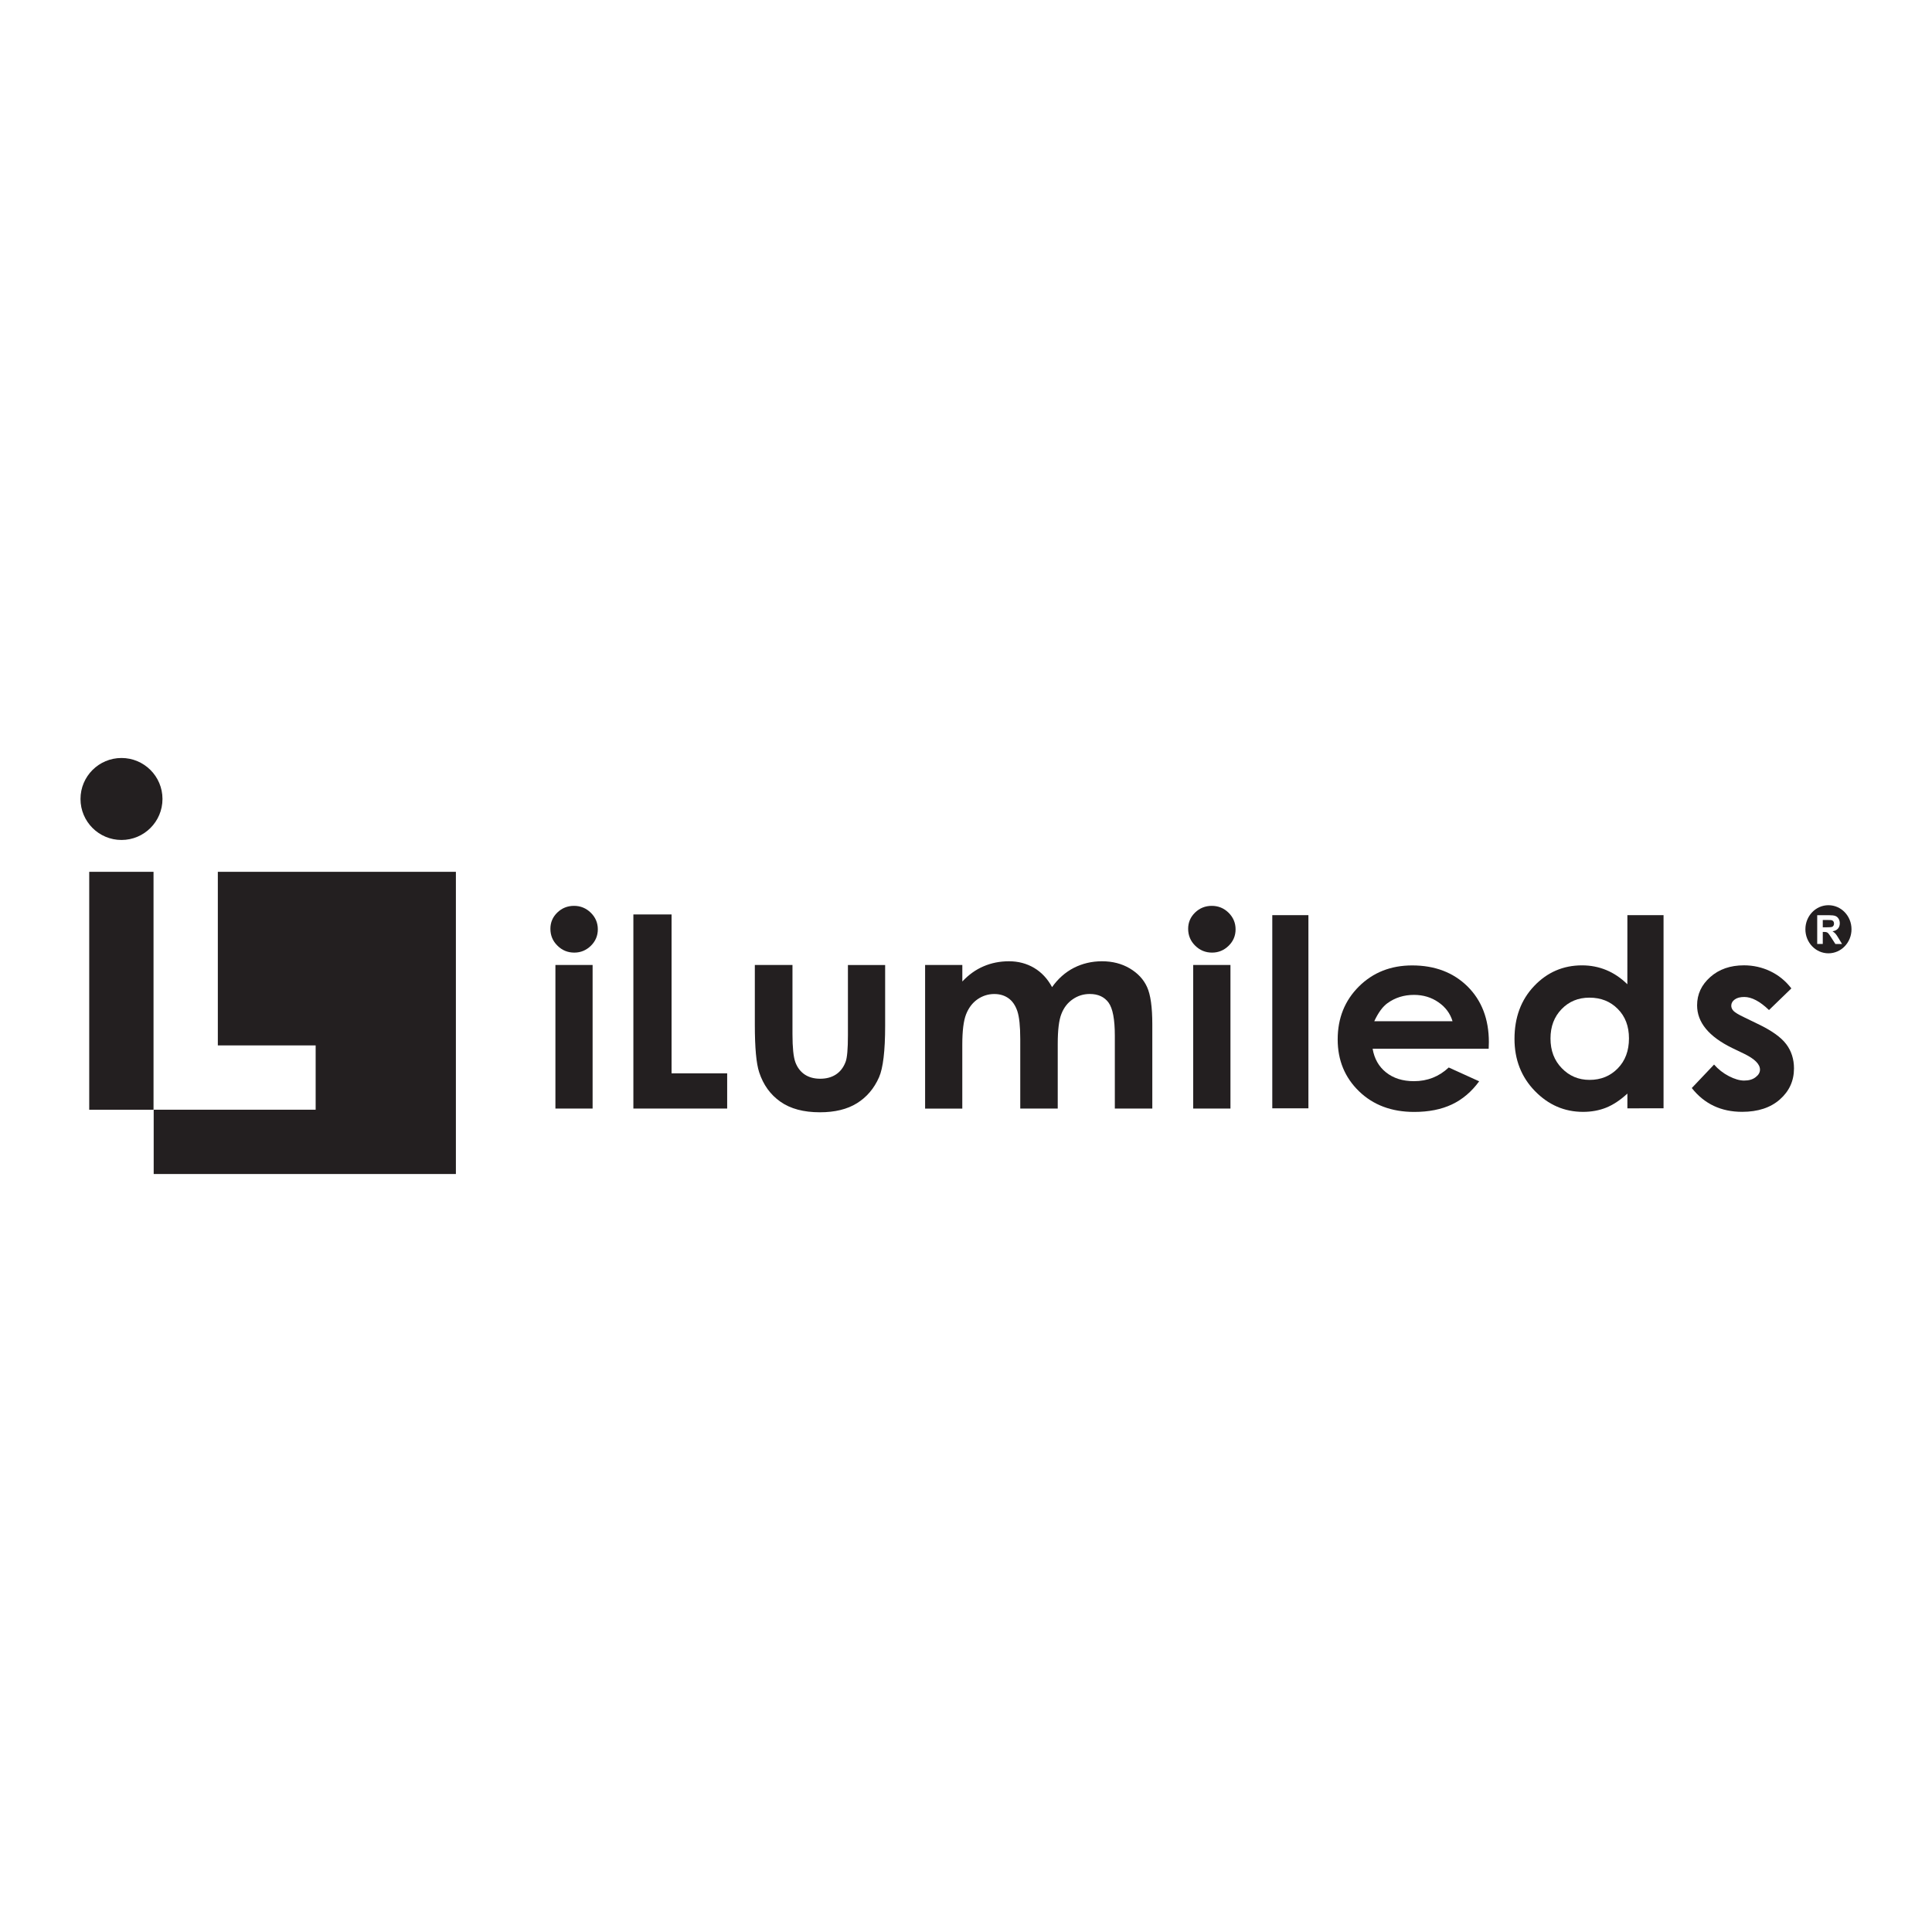
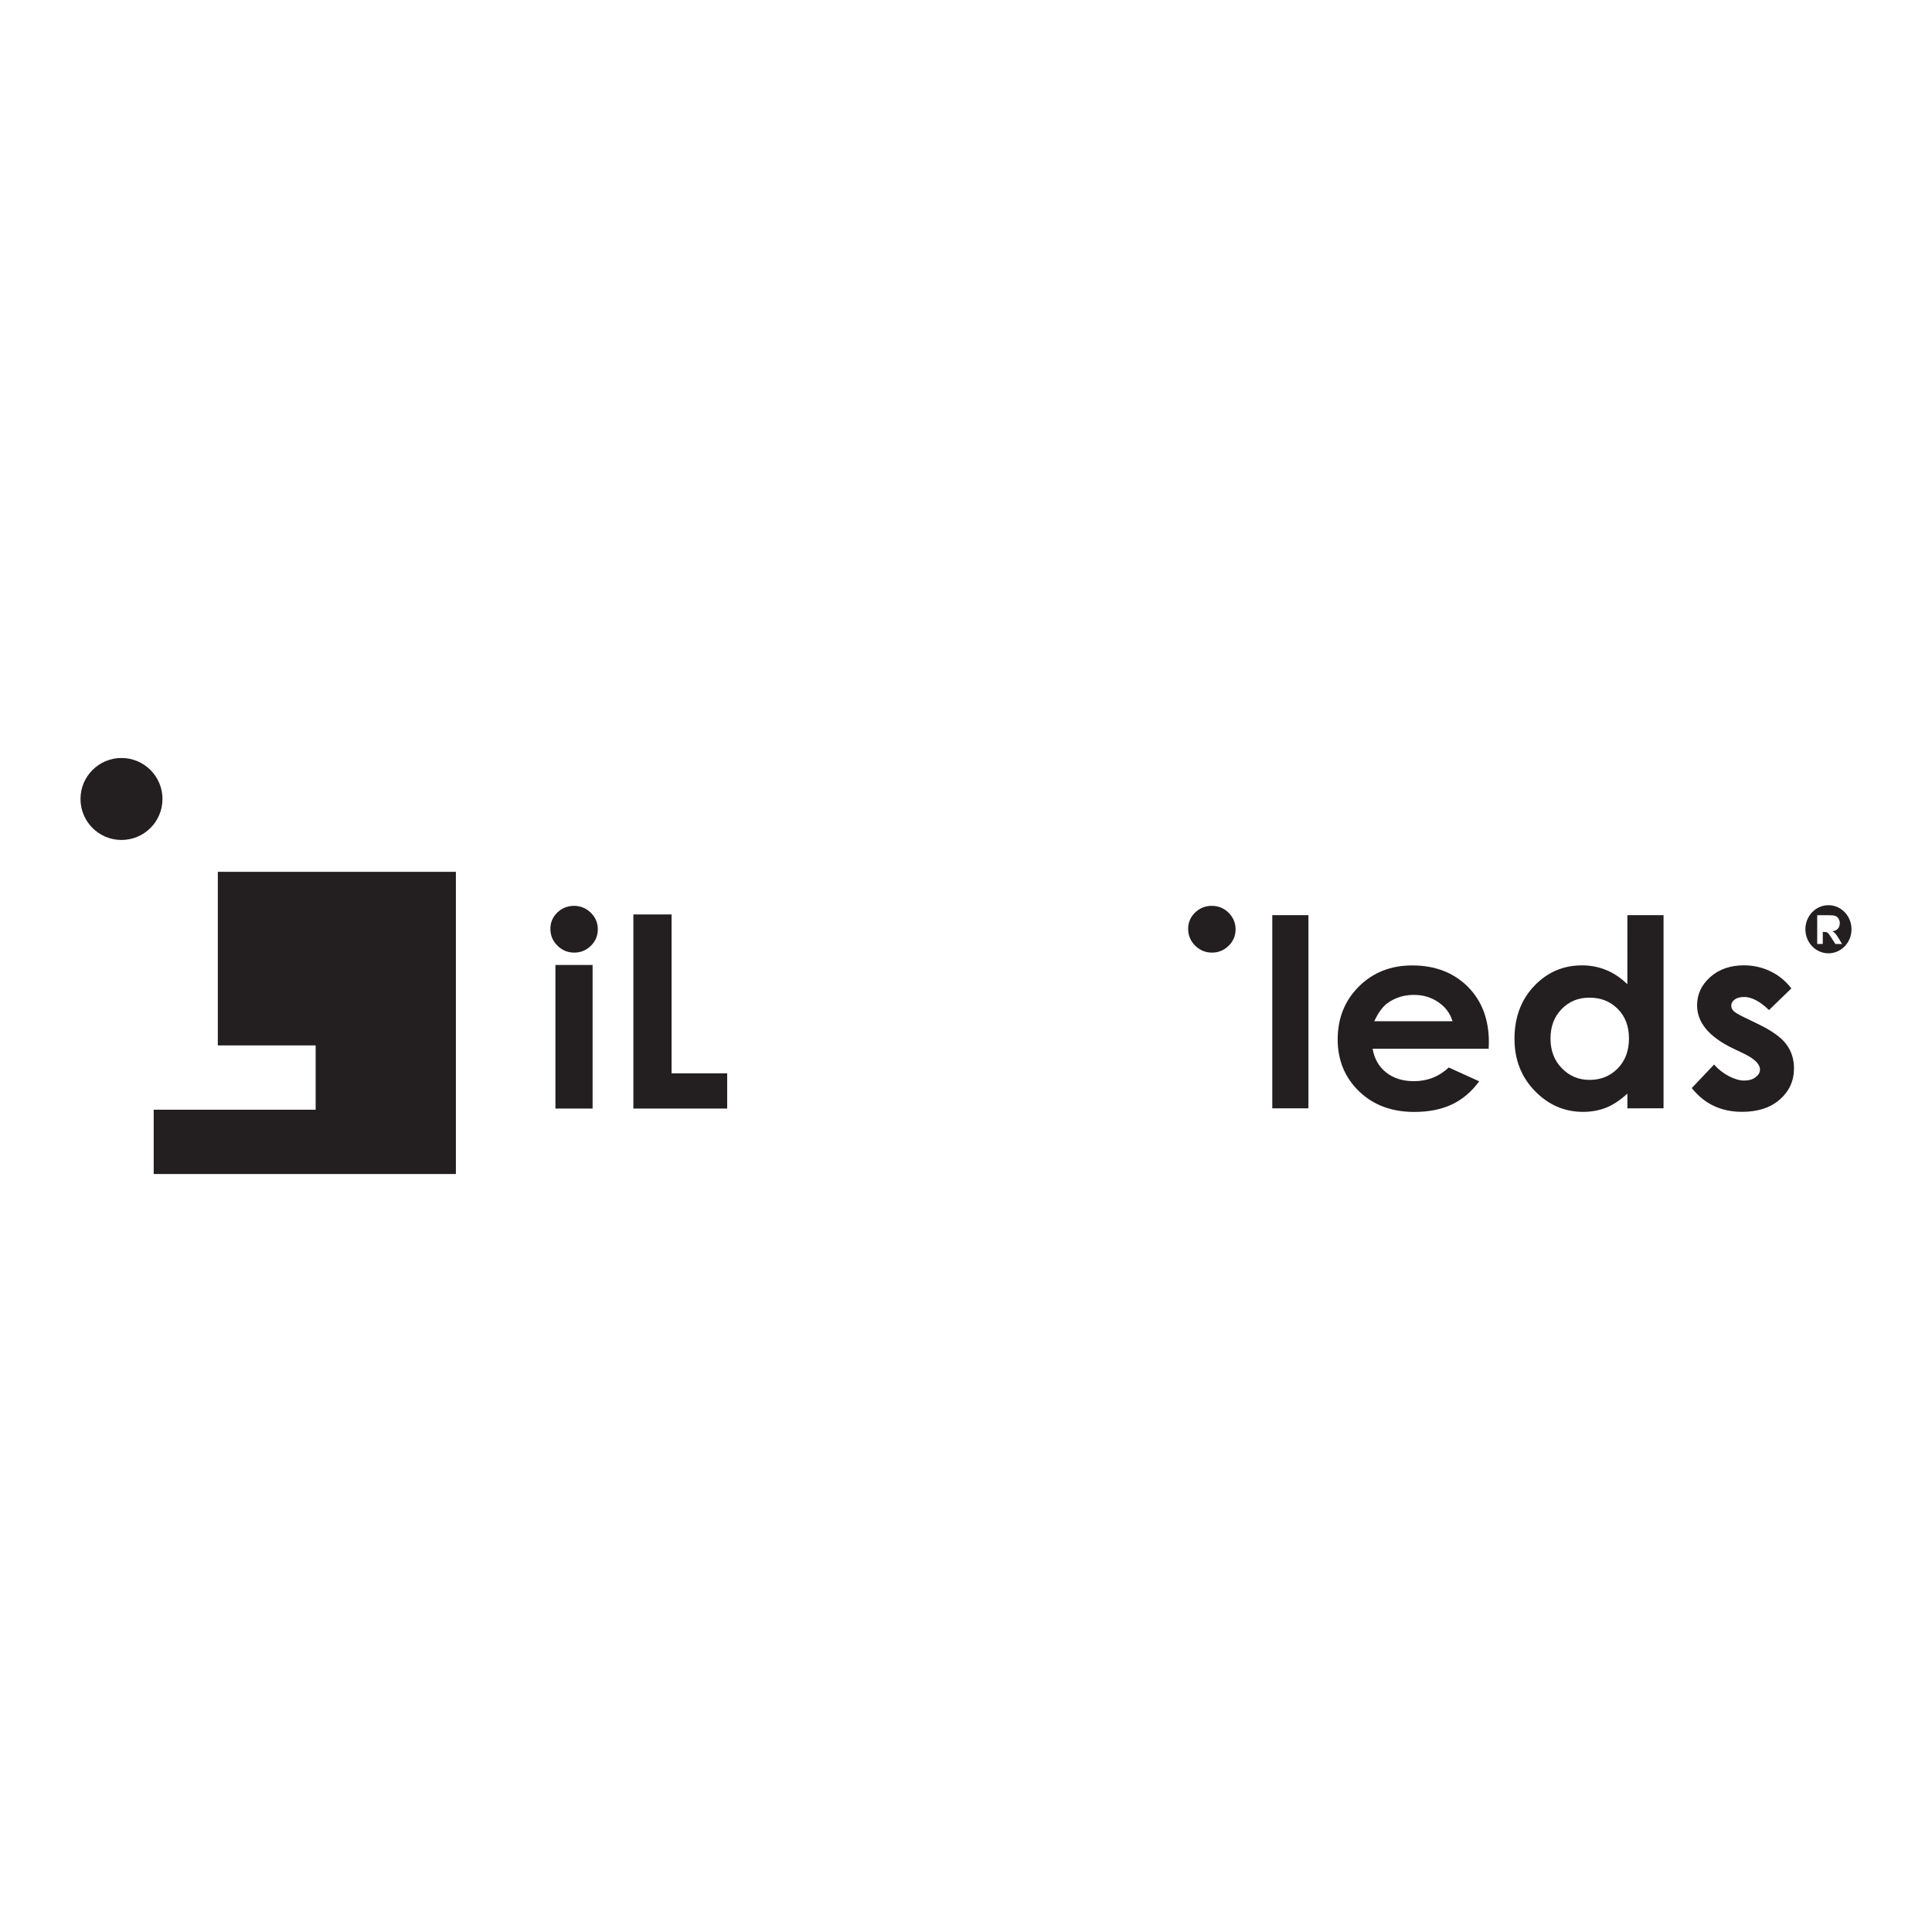
<svg xmlns="http://www.w3.org/2000/svg" version="1.1" id="Layer_1" x="0px" y="0px" viewBox="0 0 600 600" style="enable-background:new 0 0 600 600;" xml:space="preserve">
  <style type="text/css">
	.st0{fill:#231F20;}
</style>
  <g>
    <g>
-       <path class="st0" d="M569.57,286.82c0-0.3-0.08-0.54-0.23-0.73c-0.15-0.18-0.37-0.3-0.65-0.35c-0.14-0.02-0.56-0.03-1.26-0.03    h-1.35v2.27h1.28c0.83,0,1.35-0.04,1.55-0.11c0.21-0.07,0.37-0.2,0.48-0.38C569.51,287.32,569.57,287.09,569.57,286.82z" />
      <path class="st0" d="M567.84,281.12c-3.95,0-7.16,3.34-7.16,7.47s3.2,7.47,7.16,7.47c3.95,0,7.16-3.34,7.16-7.47    S571.8,281.12,567.84,281.12z M569.98,293.14l-1.25-1.94c-0.44-0.69-0.75-1.13-0.91-1.31c-0.16-0.18-0.34-0.31-0.52-0.37    c-0.18-0.07-0.47-0.1-0.87-0.1h-0.35v3.73h-1.73v-8.93h3.64c0.92,0,1.58,0.08,2,0.24c0.42,0.16,0.75,0.45,1,0.86    c0.25,0.41,0.37,0.88,0.37,1.41c0,0.67-0.19,1.22-0.57,1.66c-0.38,0.44-0.94,0.71-1.69,0.83c0.37,0.23,0.68,0.48,0.93,0.75    c0.24,0.27,0.57,0.76,0.98,1.45l1.05,1.74H569.98z" />
    </g>
    <rect x="395.12" y="284.21" class="st0" width="11.22" height="59.99" />
    <path class="st0" d="M451.1,317.16c-0.72-2.42-2.19-4.39-4.38-5.9c-2.17-1.51-4.71-2.29-7.59-2.29c-3.12,0-5.87,0.86-8.23,2.57   c-1.48,1.05-2.85,2.92-4.11,5.61L451.1,317.16z M462.32,325.7h-36.04c0.53,3.08,1.9,5.53,4.17,7.34c2.27,1.81,5.15,2.73,8.65,2.73   c4.2,0,7.79-1.41,10.82-4.25l9.45,4.29c-2.36,3.24-5.19,5.63-8.46,7.18c-3.3,1.56-7.21,2.33-11.72,2.33   c-7.01,0-12.72-2.14-17.14-6.42c-4.41-4.28-6.62-9.64-6.62-16.09c0-6.61,2.2-12.08,6.6-16.46c4.4-4.36,9.91-6.53,16.54-6.53   c7.04,0,12.77,2.18,17.19,6.53c4.4,4.37,6.62,10.14,6.62,17.3L462.32,325.7z" />
    <path class="st0" d="M493.6,309.83c-3.46,0-6.34,1.19-8.63,3.56c-2.3,2.38-3.45,5.4-3.45,9.12c0,3.76,1.16,6.82,3.51,9.23   c2.33,2.42,5.2,3.63,8.62,3.63c3.52,0,6.45-1.2,8.76-3.57c2.32-2.37,3.48-5.47,3.48-9.32c0-3.78-1.16-6.83-3.48-9.15   C500.1,310.99,497.17,309.83,493.6,309.83 M505.4,284.21h11.23v59.99H505.4v-4.58c-2.19,2.02-4.39,3.48-6.59,4.37   c-2.2,0.88-4.61,1.31-7.17,1.31c-5.78,0-10.78-2.16-14.98-6.49c-4.21-4.34-6.32-9.73-6.32-16.17c0-6.68,2.04-12.16,6.12-16.44   c4.07-4.27,9.02-6.4,14.85-6.4c2.68,0,5.19,0.49,7.56,1.47c2.35,0.98,4.53,2.45,6.52,4.4L505.4,284.21z" />
    <path class="st0" d="M556.32,306.96l-6.94,6.72c-2.82-2.71-5.38-4.06-7.68-4.06c-1.26,0-2.26,0.26-2.96,0.78   c-0.72,0.51-1.08,1.16-1.08,1.92c0,0.59,0.23,1.13,0.68,1.61c0.46,0.49,1.56,1.17,3.36,2.02l4.1,1.99   c4.32,2.05,7.31,4.17,8.92,6.32c1.62,2.14,2.42,4.68,2.42,7.55c0,3.85-1.47,7.06-4.38,9.63c-2.91,2.57-6.82,3.85-11.73,3.85   c-6.52,0-11.73-2.45-15.63-7.39l6.92-7.29c1.31,1.49,2.85,2.69,4.62,3.61c1.77,0.9,3.33,1.36,4.71,1.36c1.48,0,2.66-0.34,3.56-1.04   c0.92-0.69,1.37-1.47,1.37-2.36c0-1.69-1.63-3.32-4.89-4.91l-3.78-1.82c-7.23-3.54-10.86-7.95-10.86-13.24   c0-3.44,1.36-6.36,4.1-8.79c2.73-2.42,6.21-3.63,10.46-3.63c2.9,0,5.64,0.62,8.19,1.84C552.38,302.87,554.56,304.65,556.32,306.96" />
    <path class="st0" d="M172.49,299.68h11.55l0,44.59h-11.55L172.49,299.68z M178.27,281.32c2.01,0,3.77,0.72,5.21,2.14   c1.45,1.42,2.18,3.14,2.18,5.15c0,2-0.73,3.7-2.16,5.11c-1.44,1.4-3.15,2.12-5.15,2.12c-2.06,0-3.81-0.73-5.24-2.17   c-1.46-1.43-2.18-3.17-2.18-5.23c0-1.96,0.71-3.65,2.15-5.04C174.51,282.02,176.24,281.32,178.27,281.32" />
    <polygon class="st0" points="196.7,283.99 208.56,283.99 208.56,333.33 225.83,333.33 225.83,344.27 196.7,344.27  " />
-     <path class="st0" d="M234.42,299.68h11.69l0,21.48c0,4.18,0.3,7.07,0.89,8.7c0.6,1.63,1.55,2.9,2.85,3.8   c1.33,0.9,2.95,1.35,4.87,1.35c1.91,0,3.55-0.44,4.9-1.33c1.34-0.88,2.34-2.19,2.99-3.91c0.48-1.27,0.72-4.02,0.72-8.23v-21.85   l11.56,0l0,18.89c0,7.79-0.64,13.12-1.9,15.99c-1.55,3.5-3.84,6.18-6.86,8.05c-3.02,1.88-6.85,2.81-11.51,2.81   c-5.05,0-9.14-1.09-12.25-3.28c-3.12-2.19-5.32-5.23-6.6-9.14c-0.9-2.71-1.35-7.62-1.35-14.76V299.68z" />
-     <path class="st0" d="M287.3,299.68h11.56v5.13c1.98-2.11,4.17-3.68,6.59-4.71c2.41-1.04,5.05-1.57,7.9-1.57   c2.88,0,5.48,0.69,7.79,2.05c2.32,1.37,4.18,3.37,5.59,5.98c1.84-2.61,4.1-4.61,6.75-5.98c2.67-1.36,5.6-2.05,8.75-2.05   c3.28,0,6.16,0.75,8.64,2.22c2.48,1.48,4.28,3.39,5.36,5.78c1.09,2.37,1.63,6.25,1.63,11.6l0,26.14h-11.64v-22.63   c0-5.05-0.64-8.46-1.94-10.26c-1.3-1.78-3.24-2.69-5.85-2.69c-1.97,0-3.73,0.56-5.31,1.66c-1.57,1.08-2.73,2.58-3.49,4.53   c-0.76,1.91-1.14,5-1.14,9.27v20.12l-11.64,0v-21.6c0-3.98-0.31-6.88-0.91-8.67c-0.61-1.78-1.52-3.11-2.74-3.98   c-1.22-0.87-2.68-1.32-4.42-1.32c-1.92,0-3.66,0.57-5.24,1.66c-1.57,1.11-2.74,2.67-3.52,4.66c-0.78,1.99-1.17,5.14-1.17,9.43   l0,19.83H287.3V299.68z" />
-     <rect x="370.56" y="299.68" class="st0" width="11.57" height="44.59" />
    <path class="st0" d="M376.33,281.32c2.03,0,3.78,0.72,5.22,2.14c1.43,1.42,2.17,3.14,2.17,5.15c0,2-0.72,3.7-2.16,5.11   c-1.43,1.4-3.15,2.12-5.15,2.12c-2.05,0-3.8-0.73-5.25-2.17c-1.44-1.43-2.17-3.17-2.17-5.23c0-1.96,0.72-3.65,2.15-5.04   C372.58,282.02,374.31,281.32,376.33,281.32" />
    <polygon class="st0" points="67.65,270.75 67.65,324.66 98.03,324.66 98.03,344.63 47.73,344.63 47.73,364.6 141.58,364.6    141.58,270.75  " />
    <circle class="st0" cx="37.73" cy="248.13" r="12.73" />
-     <rect x="27.71" y="270.75" class="st0" width="19.97" height="73.89" />
  </g>
</svg>